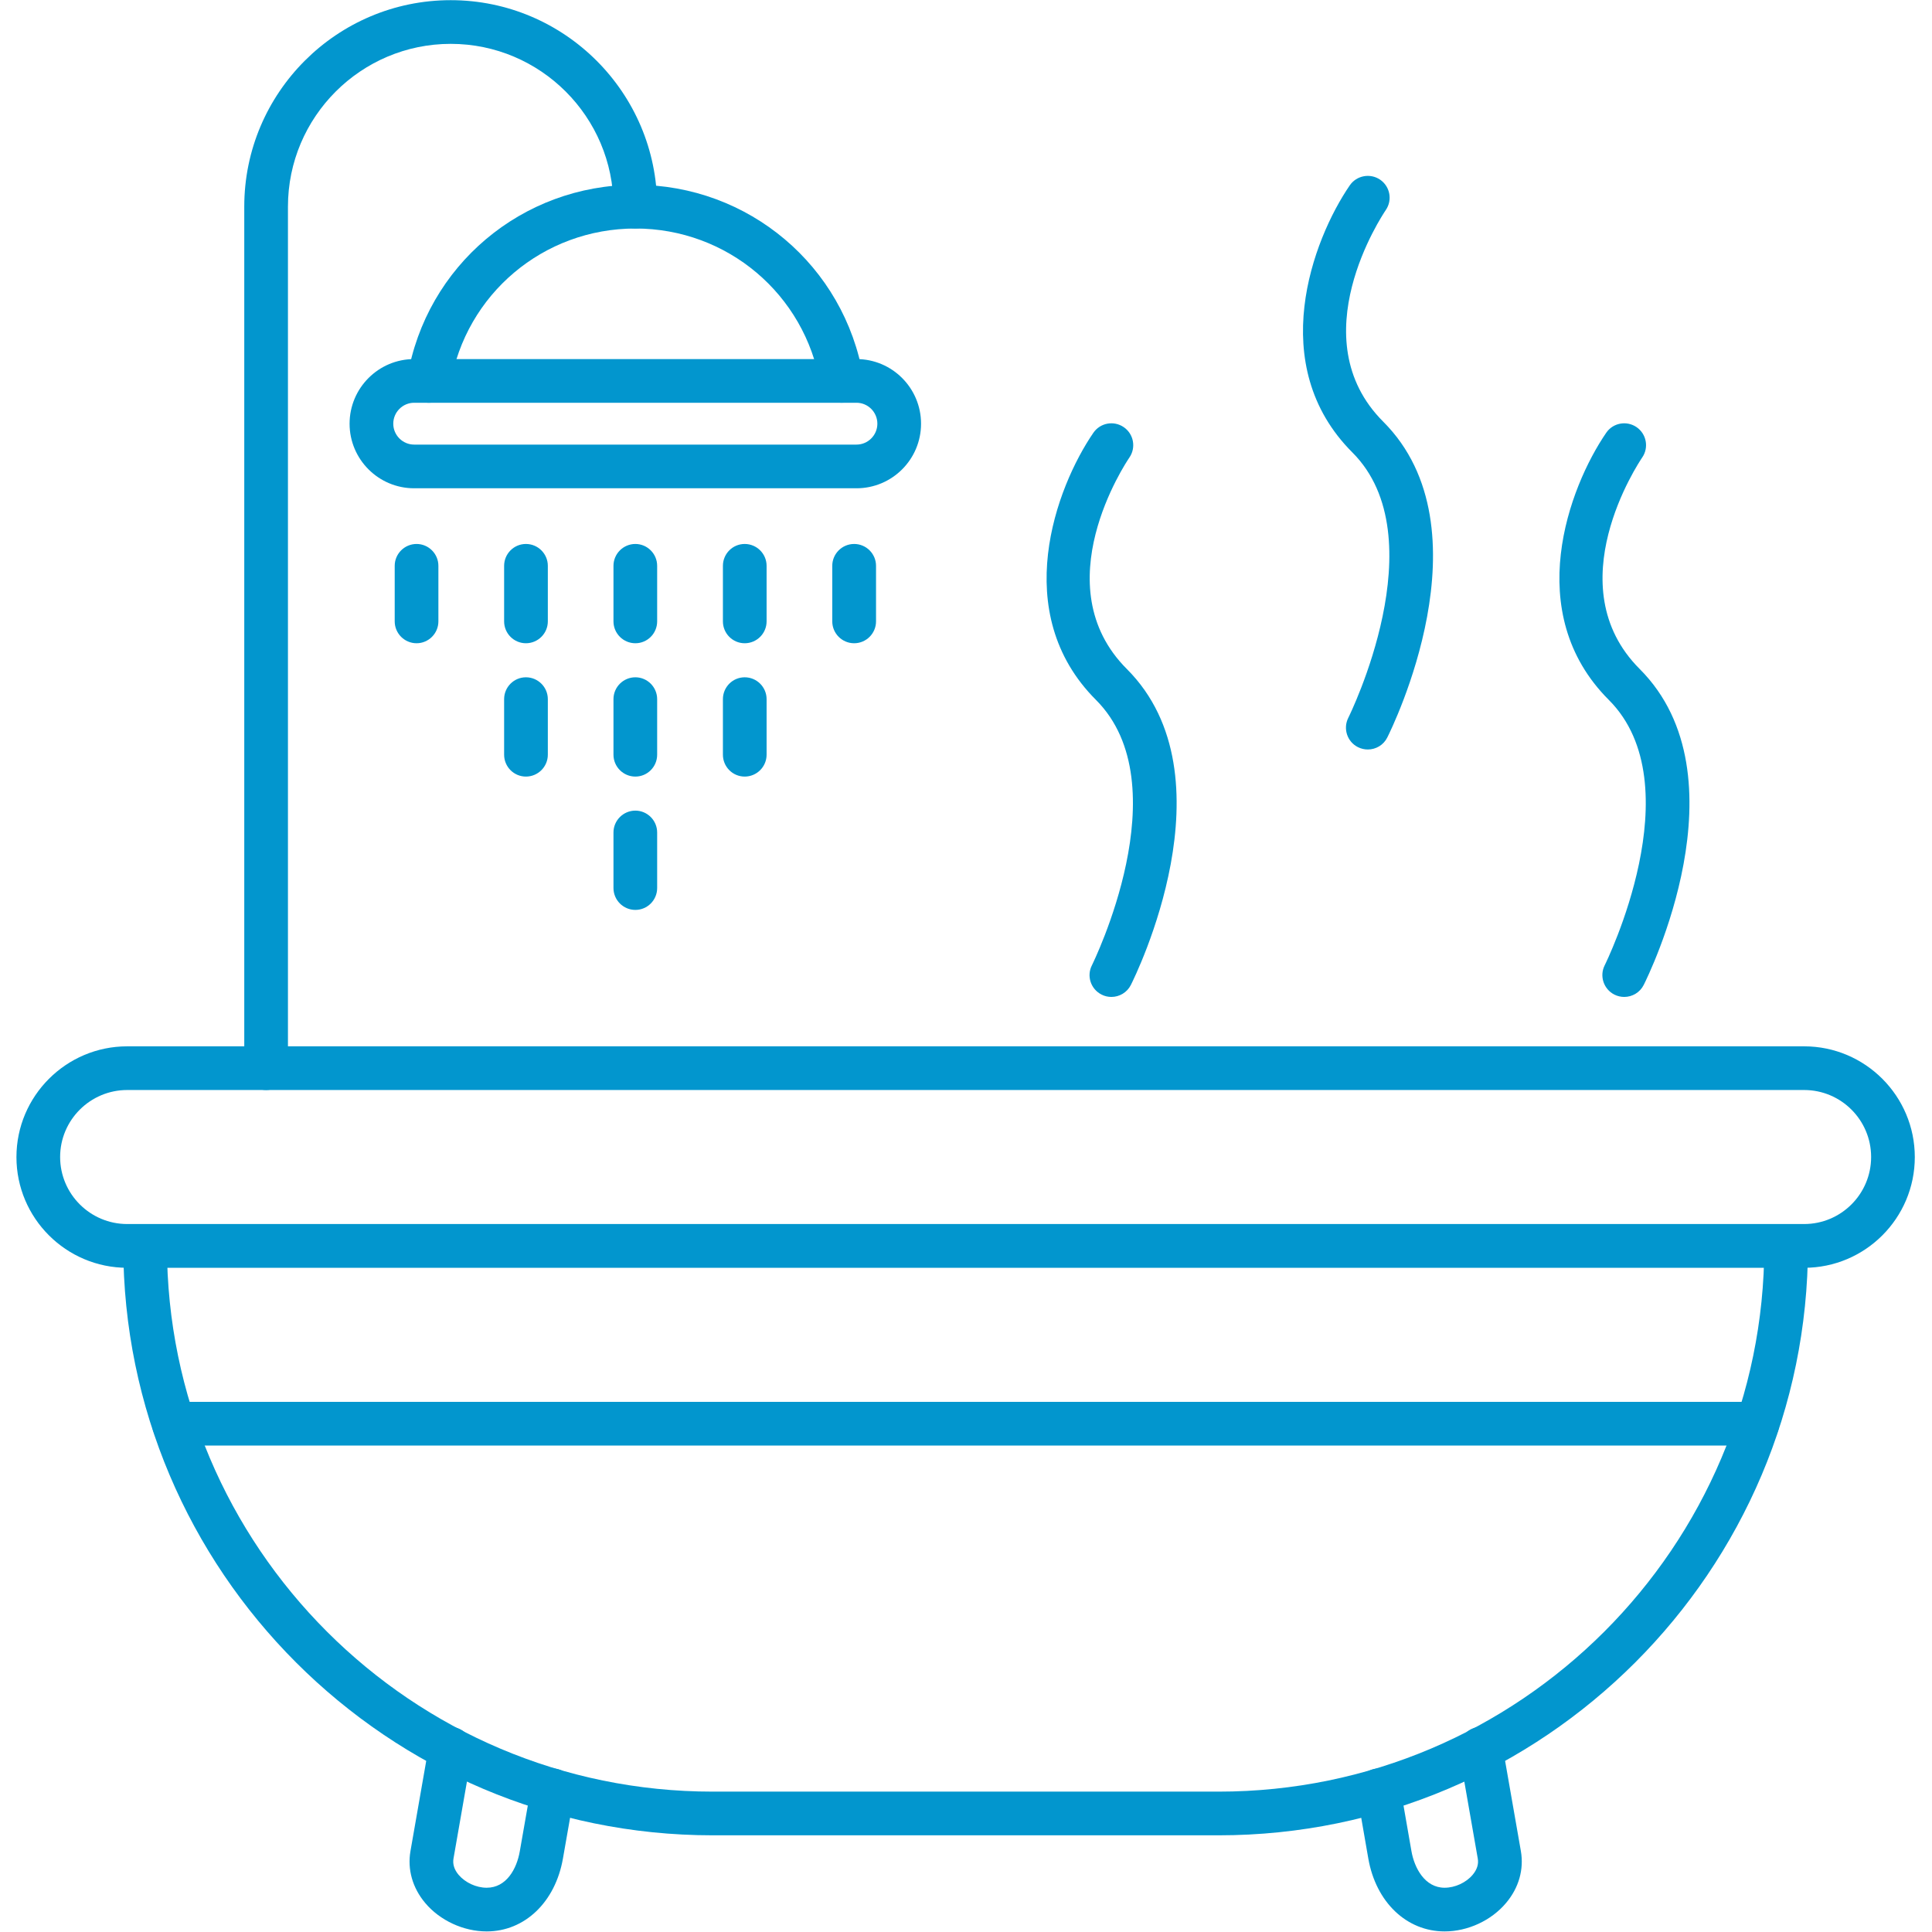
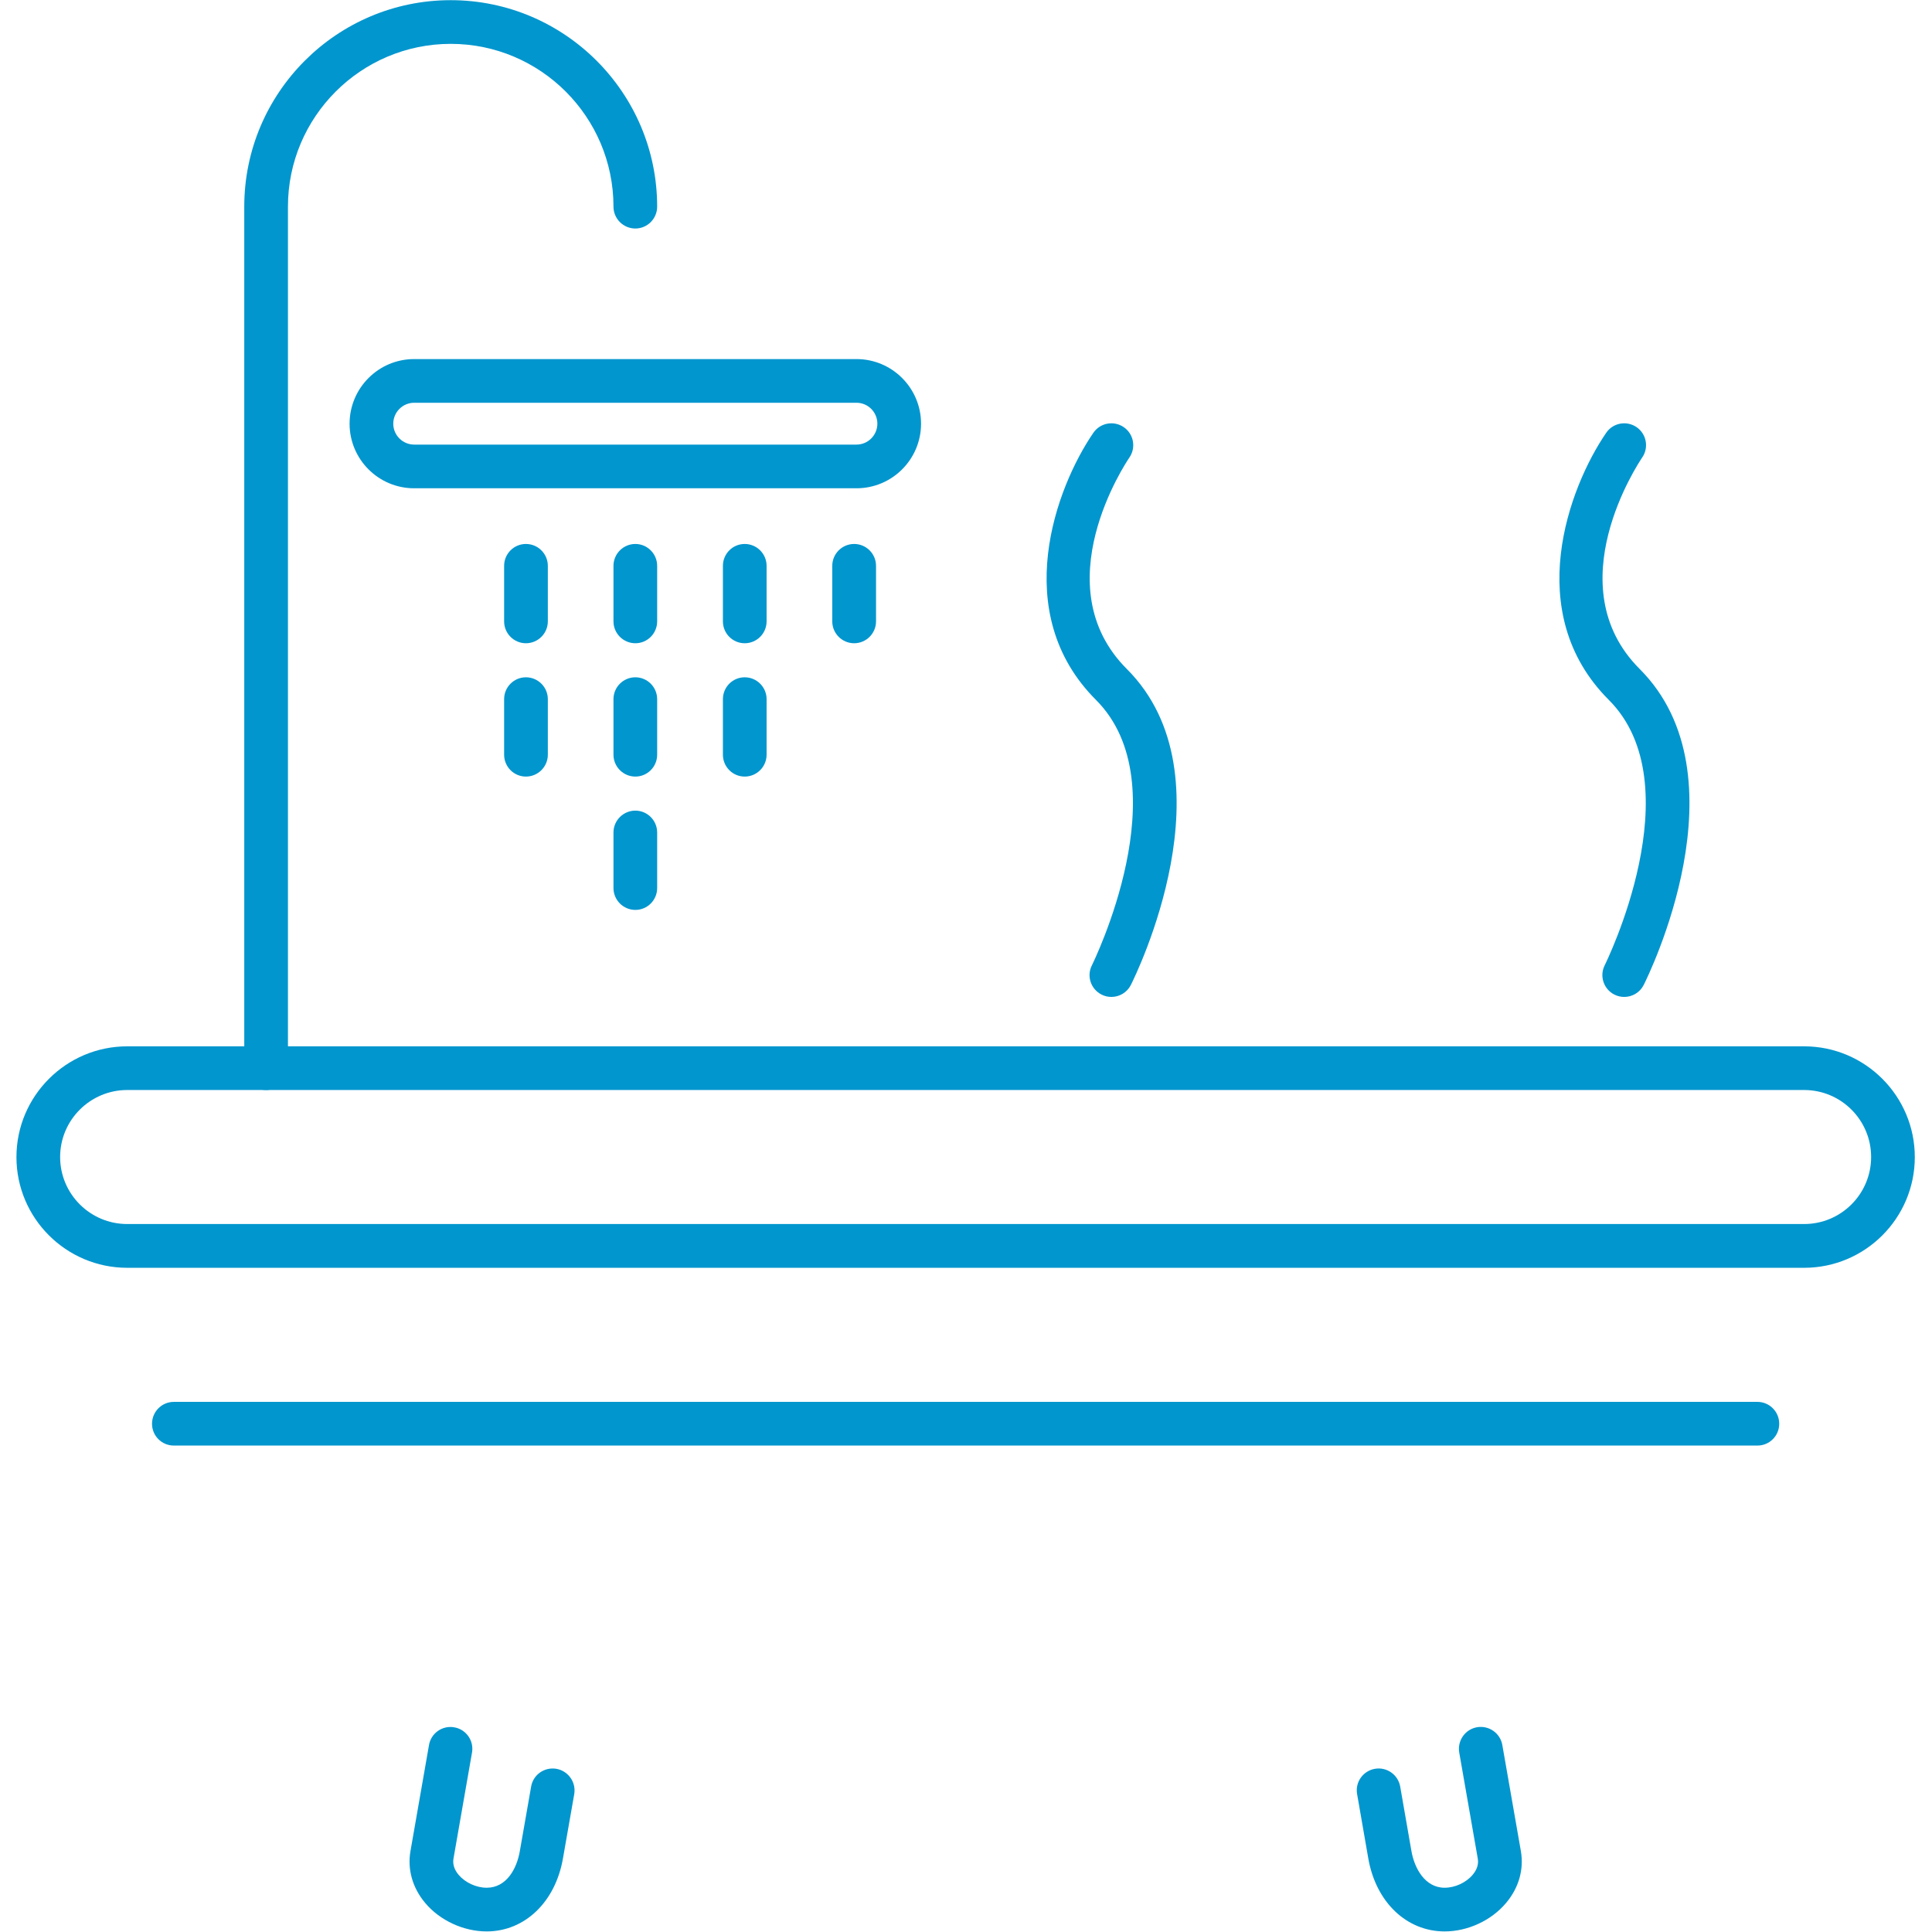
<svg xmlns="http://www.w3.org/2000/svg" width="120" viewBox="0 0 90 90" height="120" preserveAspectRatio="xMidYMid meet">
  <defs>
    <clipPath id="4885308b45">
      <path d="M 0.73 48 L 89.23 48 L 89.23 60 L 0.73 60 Z M 0.73 48 " />
    </clipPath>
  </defs>
  <g id="2a895ecfe1">
-     <path style=" stroke:none;fill-rule:nonzero;fill:#0296ce;fill-opacity:1;" d="M 56.77 85.496 L 33.199 85.496 C 18.059 85.496 5.742 73.18 5.742 58.043 C 5.742 57.48 6.199 57.023 6.762 57.023 C 7.324 57.023 7.777 57.48 7.777 58.043 C 7.777 72.059 19.18 83.461 33.199 83.461 L 56.77 83.461 C 70.785 83.461 82.188 72.059 82.188 58.043 C 82.188 57.48 82.645 57.023 83.207 57.023 C 83.77 57.023 84.223 57.48 84.223 58.043 C 84.223 73.18 71.906 85.496 56.77 85.496 Z M 56.77 85.496 " />
    <path style=" stroke:none;fill-rule:nonzero;fill:#0296ce;fill-opacity:1;" d="M 81.867 67.34 L 8.098 67.34 C 7.535 67.34 7.082 66.887 7.082 66.324 C 7.082 65.762 7.535 65.305 8.098 65.305 L 81.867 65.305 C 82.43 65.305 82.883 65.762 82.883 66.324 C 82.883 66.887 82.43 67.34 81.867 67.34 Z M 81.867 67.34 " />
    <g clip-rule="nonzero" clip-path="url(#4885308b45)">
      <path style=" stroke:none;fill-rule:nonzero;fill:#0296ce;fill-opacity:1;" d="M 84.043 59.059 L 5.926 59.059 C 3.082 59.059 0.766 56.746 0.766 53.902 C 0.766 51.059 3.082 48.742 5.926 48.742 L 84.043 48.742 C 86.887 48.742 89.199 51.059 89.199 53.902 C 89.199 56.746 86.887 59.059 84.043 59.059 Z M 5.926 50.777 C 4.203 50.777 2.801 52.176 2.801 53.898 C 2.801 55.621 4.203 57.02 5.926 57.02 L 84.043 57.02 C 85.766 57.02 87.164 55.621 87.164 53.898 C 87.164 52.176 85.766 50.777 84.043 50.777 Z M 5.926 50.777 " />
    </g>
    <path style=" stroke:none;fill-rule:nonzero;fill:#0296ce;fill-opacity:1;" d="M 22.672 89.973 C 21.594 89.973 20.492 89.465 19.805 88.645 C 19.215 87.941 18.973 87.086 19.121 86.23 L 19.984 81.293 C 20.078 80.738 20.605 80.367 21.16 80.465 C 21.715 80.559 22.086 81.09 21.988 81.641 L 21.125 86.582 C 21.082 86.84 21.16 87.094 21.363 87.336 C 21.672 87.699 22.184 87.938 22.672 87.938 C 23.59 87.938 24.074 87.059 24.215 86.234 L 24.742 83.227 C 24.836 82.672 25.363 82.305 25.918 82.398 C 26.473 82.496 26.844 83.023 26.75 83.578 L 26.223 86.582 C 25.867 88.609 24.441 89.973 22.672 89.973 Z M 22.672 89.973 " />
    <path style=" stroke:none;fill-rule:nonzero;fill:#0296ce;fill-opacity:1;" d="M 67.297 89.973 C 65.523 89.973 64.098 88.609 63.742 86.582 L 63.219 83.574 C 63.121 83.023 63.492 82.496 64.047 82.398 C 64.602 82.301 65.129 82.672 65.227 83.227 L 65.75 86.23 C 65.887 87.02 66.375 87.938 67.297 87.938 C 67.781 87.938 68.297 87.699 68.602 87.336 C 68.805 87.094 68.887 86.84 68.84 86.578 L 67.977 81.641 C 67.883 81.086 68.25 80.559 68.805 80.461 C 69.359 80.367 69.887 80.734 69.984 81.289 L 70.848 86.23 C 70.996 87.082 70.754 87.941 70.16 88.645 C 69.473 89.465 68.375 89.973 67.297 89.973 Z M 67.297 89.973 " />
    <path style=" stroke:none;fill-rule:nonzero;fill:#0296ce;fill-opacity:1;" d="M 12.398 50.777 C 11.836 50.777 11.379 50.32 11.379 49.758 L 11.379 9.625 C 11.379 4.32 15.695 0.008 20.996 0.008 C 26.297 0.008 30.613 4.324 30.613 9.625 C 30.613 10.188 30.156 10.645 29.598 10.645 C 29.035 10.645 28.578 10.188 28.578 9.625 C 28.578 5.445 25.176 2.043 20.996 2.043 C 16.816 2.043 13.414 5.445 13.414 9.625 L 13.414 49.758 C 13.414 50.32 12.957 50.777 12.398 50.777 Z M 12.398 50.777 " />
-     <path style=" stroke:none;fill-rule:nonzero;fill:#0296ce;fill-opacity:1;" d="M 19.98 18.762 C 19.922 18.762 19.867 18.758 19.809 18.746 C 19.258 18.656 18.883 18.129 18.977 17.574 C 19.852 12.379 24.32 8.609 29.598 8.609 C 34.871 8.609 39.34 12.383 40.215 17.574 C 40.309 18.129 39.938 18.656 39.383 18.746 C 38.828 18.84 38.305 18.469 38.211 17.914 C 37.496 13.699 33.875 10.645 29.598 10.645 C 25.316 10.645 21.691 13.699 20.98 17.914 C 20.898 18.41 20.469 18.762 19.98 18.762 Z M 19.98 18.762 " />
    <path style=" stroke:none;fill-rule:nonzero;fill:#0296ce;fill-opacity:1;" d="M 39.898 22.746 L 19.293 22.746 C 17.633 22.746 16.285 21.398 16.285 19.738 C 16.285 18.078 17.633 16.727 19.293 16.727 L 39.898 16.727 C 41.559 16.727 42.906 18.078 42.906 19.738 C 42.906 21.398 41.559 22.746 39.898 22.746 Z M 19.293 18.762 C 18.758 18.762 18.32 19.199 18.32 19.738 C 18.32 20.273 18.758 20.711 19.293 20.711 L 39.898 20.711 C 40.434 20.711 40.871 20.273 40.871 19.738 C 40.871 19.199 40.434 18.762 39.898 18.762 Z M 19.293 18.762 " />
-     <path style=" stroke:none;fill-rule:nonzero;fill:#0296ce;fill-opacity:1;" d="M 19.406 29.965 C 18.844 29.965 18.387 29.508 18.387 28.945 L 18.387 26.359 C 18.387 25.797 18.844 25.34 19.406 25.34 C 19.965 25.34 20.422 25.797 20.422 26.359 L 20.422 28.945 C 20.422 29.508 19.965 29.965 19.406 29.965 Z M 19.406 29.965 " />
    <path style=" stroke:none;fill-rule:nonzero;fill:#0296ce;fill-opacity:1;" d="M 24.5 29.965 C 23.938 29.965 23.484 29.508 23.484 28.945 L 23.484 26.359 C 23.484 25.797 23.938 25.34 24.5 25.34 C 25.062 25.34 25.52 25.797 25.52 26.359 L 25.52 28.945 C 25.52 29.508 25.062 29.965 24.5 29.965 Z M 24.5 29.965 " />
    <path style=" stroke:none;fill-rule:nonzero;fill:#0296ce;fill-opacity:1;" d="M 29.598 29.965 C 29.035 29.965 28.578 29.508 28.578 28.945 L 28.578 26.359 C 28.578 25.797 29.035 25.34 29.598 25.34 C 30.156 25.34 30.613 25.797 30.613 26.359 L 30.613 28.945 C 30.613 29.508 30.16 29.965 29.598 29.965 Z M 29.598 29.965 " />
    <path style=" stroke:none;fill-rule:nonzero;fill:#0296ce;fill-opacity:1;" d="M 34.691 29.965 C 34.129 29.965 33.676 29.508 33.676 28.945 L 33.676 26.359 C 33.676 25.797 34.129 25.34 34.691 25.34 C 35.254 25.34 35.711 25.797 35.711 26.359 L 35.711 28.945 C 35.711 29.508 35.254 29.965 34.691 29.965 Z M 34.691 29.965 " />
    <path style=" stroke:none;fill-rule:nonzero;fill:#0296ce;fill-opacity:1;" d="M 39.789 29.965 C 39.227 29.965 38.77 29.508 38.77 28.945 L 38.77 26.359 C 38.77 25.797 39.227 25.34 39.789 25.34 C 40.352 25.34 40.809 25.797 40.809 26.359 L 40.809 28.945 C 40.809 29.508 40.352 29.965 39.789 29.965 Z M 39.789 29.965 " />
    <path style=" stroke:none;fill-rule:nonzero;fill:#0296ce;fill-opacity:1;" d="M 24.5 36.176 C 23.938 36.176 23.484 35.719 23.484 35.156 L 23.484 32.57 C 23.484 32.008 23.938 31.551 24.5 31.551 C 25.062 31.551 25.52 32.008 25.52 32.57 L 25.52 35.156 C 25.52 35.719 25.062 36.176 24.5 36.176 Z M 24.5 36.176 " />
    <path style=" stroke:none;fill-rule:nonzero;fill:#0296ce;fill-opacity:1;" d="M 29.598 36.176 C 29.035 36.176 28.578 35.719 28.578 35.156 L 28.578 32.57 C 28.578 32.008 29.035 31.551 29.598 31.551 C 30.156 31.551 30.613 32.008 30.613 32.57 L 30.613 35.156 C 30.613 35.719 30.16 36.176 29.598 36.176 Z M 29.598 36.176 " />
    <path style=" stroke:none;fill-rule:nonzero;fill:#0296ce;fill-opacity:1;" d="M 34.691 36.176 C 34.129 36.176 33.676 35.719 33.676 35.156 L 33.676 32.57 C 33.676 32.008 34.129 31.551 34.691 31.551 C 35.254 31.551 35.711 32.008 35.711 32.57 L 35.711 35.156 C 35.711 35.719 35.254 36.176 34.691 36.176 Z M 34.691 36.176 " />
    <path style=" stroke:none;fill-rule:nonzero;fill:#0296ce;fill-opacity:1;" d="M 29.598 42.387 C 29.035 42.387 28.578 41.93 28.578 41.367 L 28.578 38.781 C 28.578 38.219 29.035 37.762 29.598 37.762 C 30.156 37.762 30.613 38.219 30.613 38.781 L 30.613 41.367 C 30.613 41.93 30.16 42.387 29.598 42.387 Z M 29.598 42.387 " />
    <path style=" stroke:none;fill-rule:nonzero;fill:#0296ce;fill-opacity:1;" d="M 75.664 46.441 C 75.508 46.441 75.352 46.406 75.203 46.332 C 74.703 46.078 74.5 45.465 74.754 44.965 C 74.797 44.879 78.906 36.566 74.945 32.605 C 70.879 28.543 73.09 22.688 74.824 20.16 C 75.141 19.695 75.777 19.582 76.238 19.898 C 76.699 20.215 76.82 20.848 76.5 21.312 C 76.332 21.562 72.504 27.289 76.383 31.164 C 81.383 36.168 76.77 45.488 76.57 45.883 C 76.395 46.234 76.035 46.441 75.664 46.441 Z M 75.664 46.441 " />
-     <path style=" stroke:none;fill-rule:nonzero;fill:#0296ce;fill-opacity:1;" d="M 63.719 34.914 C 63.562 34.914 63.406 34.879 63.258 34.805 C 62.758 34.555 62.555 33.941 62.809 33.438 C 62.852 33.355 66.961 25.039 63 21.078 C 58.934 17.016 61.145 11.16 62.879 8.633 C 63.195 8.172 63.832 8.055 64.293 8.371 C 64.754 8.688 64.875 9.32 64.555 9.785 C 64.387 10.035 60.559 15.766 64.434 19.641 C 69.438 24.641 64.824 33.961 64.625 34.355 C 64.449 34.711 64.09 34.914 63.719 34.914 Z M 63.719 34.914 " />
    <path style=" stroke:none;fill-rule:nonzero;fill:#0296ce;fill-opacity:1;" d="M 51.773 46.441 C 51.617 46.441 51.461 46.406 51.316 46.332 C 50.812 46.078 50.609 45.465 50.867 44.965 C 50.906 44.879 55.016 36.566 51.055 32.605 C 46.992 28.543 49.199 22.688 50.934 20.16 C 51.254 19.695 51.887 19.582 52.348 19.898 C 52.812 20.215 52.93 20.848 52.613 21.312 C 52.441 21.562 48.617 27.289 52.492 31.164 C 57.496 36.168 52.879 45.488 52.68 45.883 C 52.504 46.234 52.145 46.441 51.773 46.441 Z M 51.773 46.441 " />
  </g>
</svg>